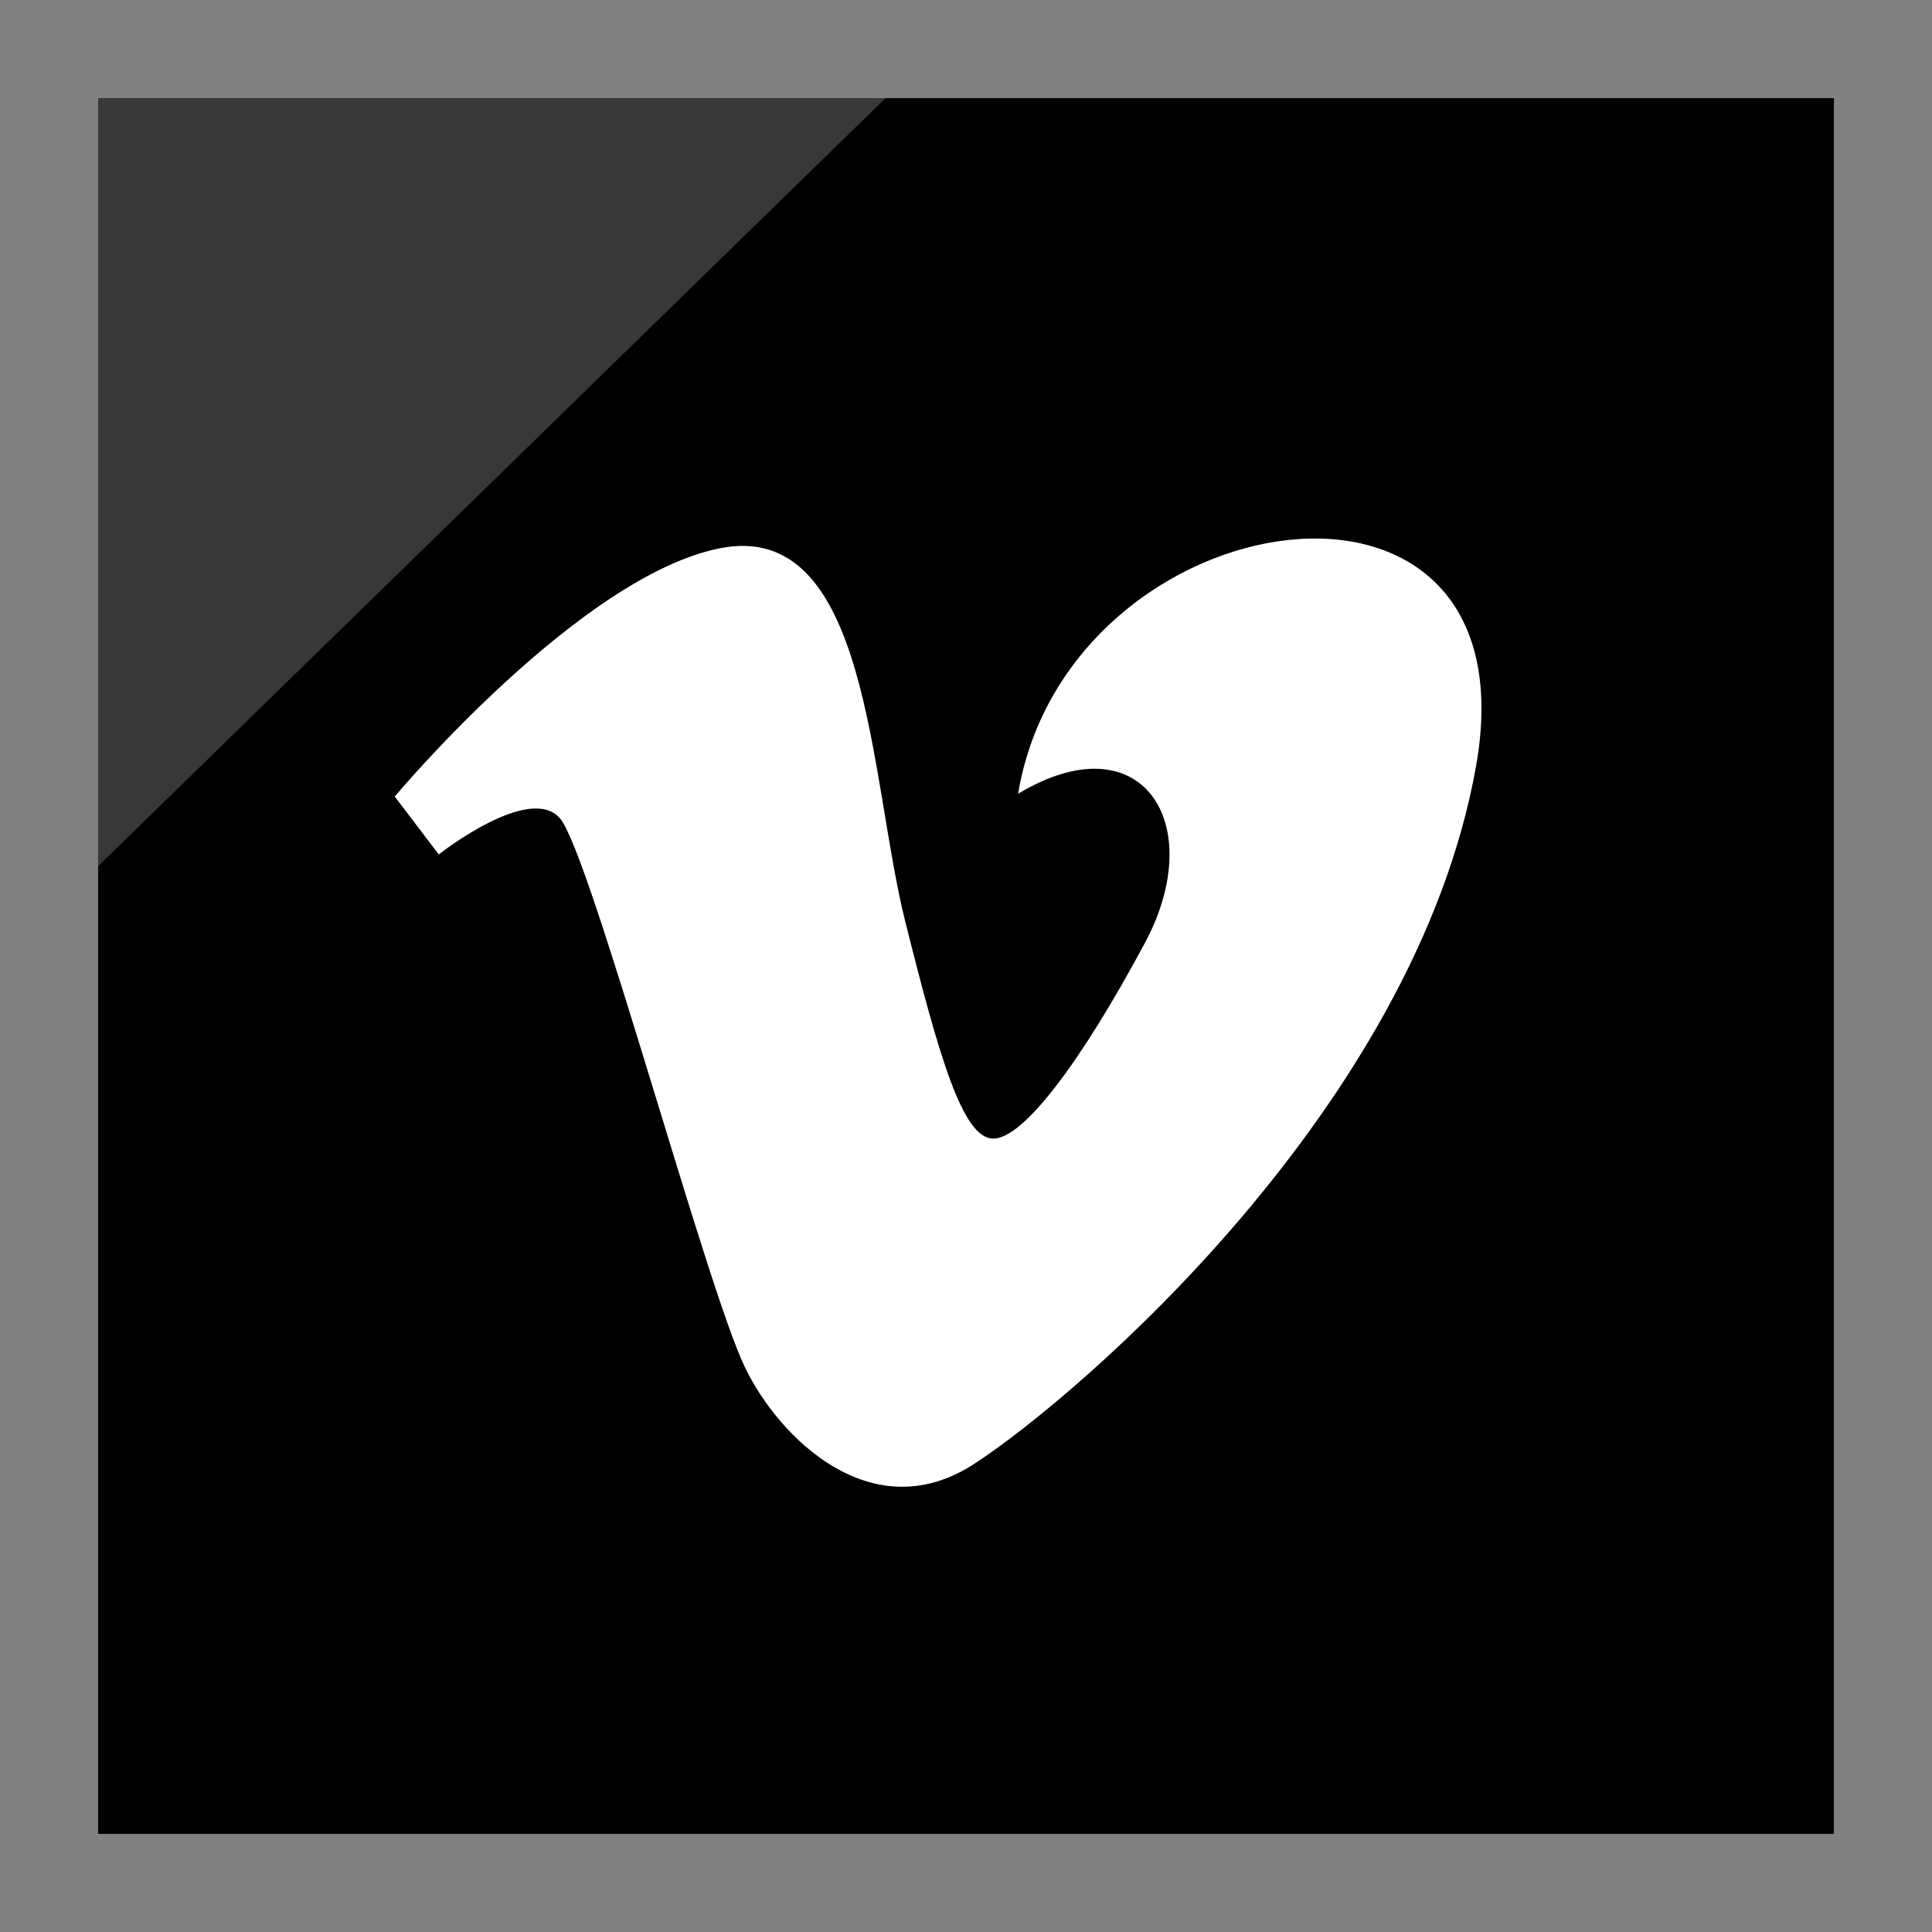
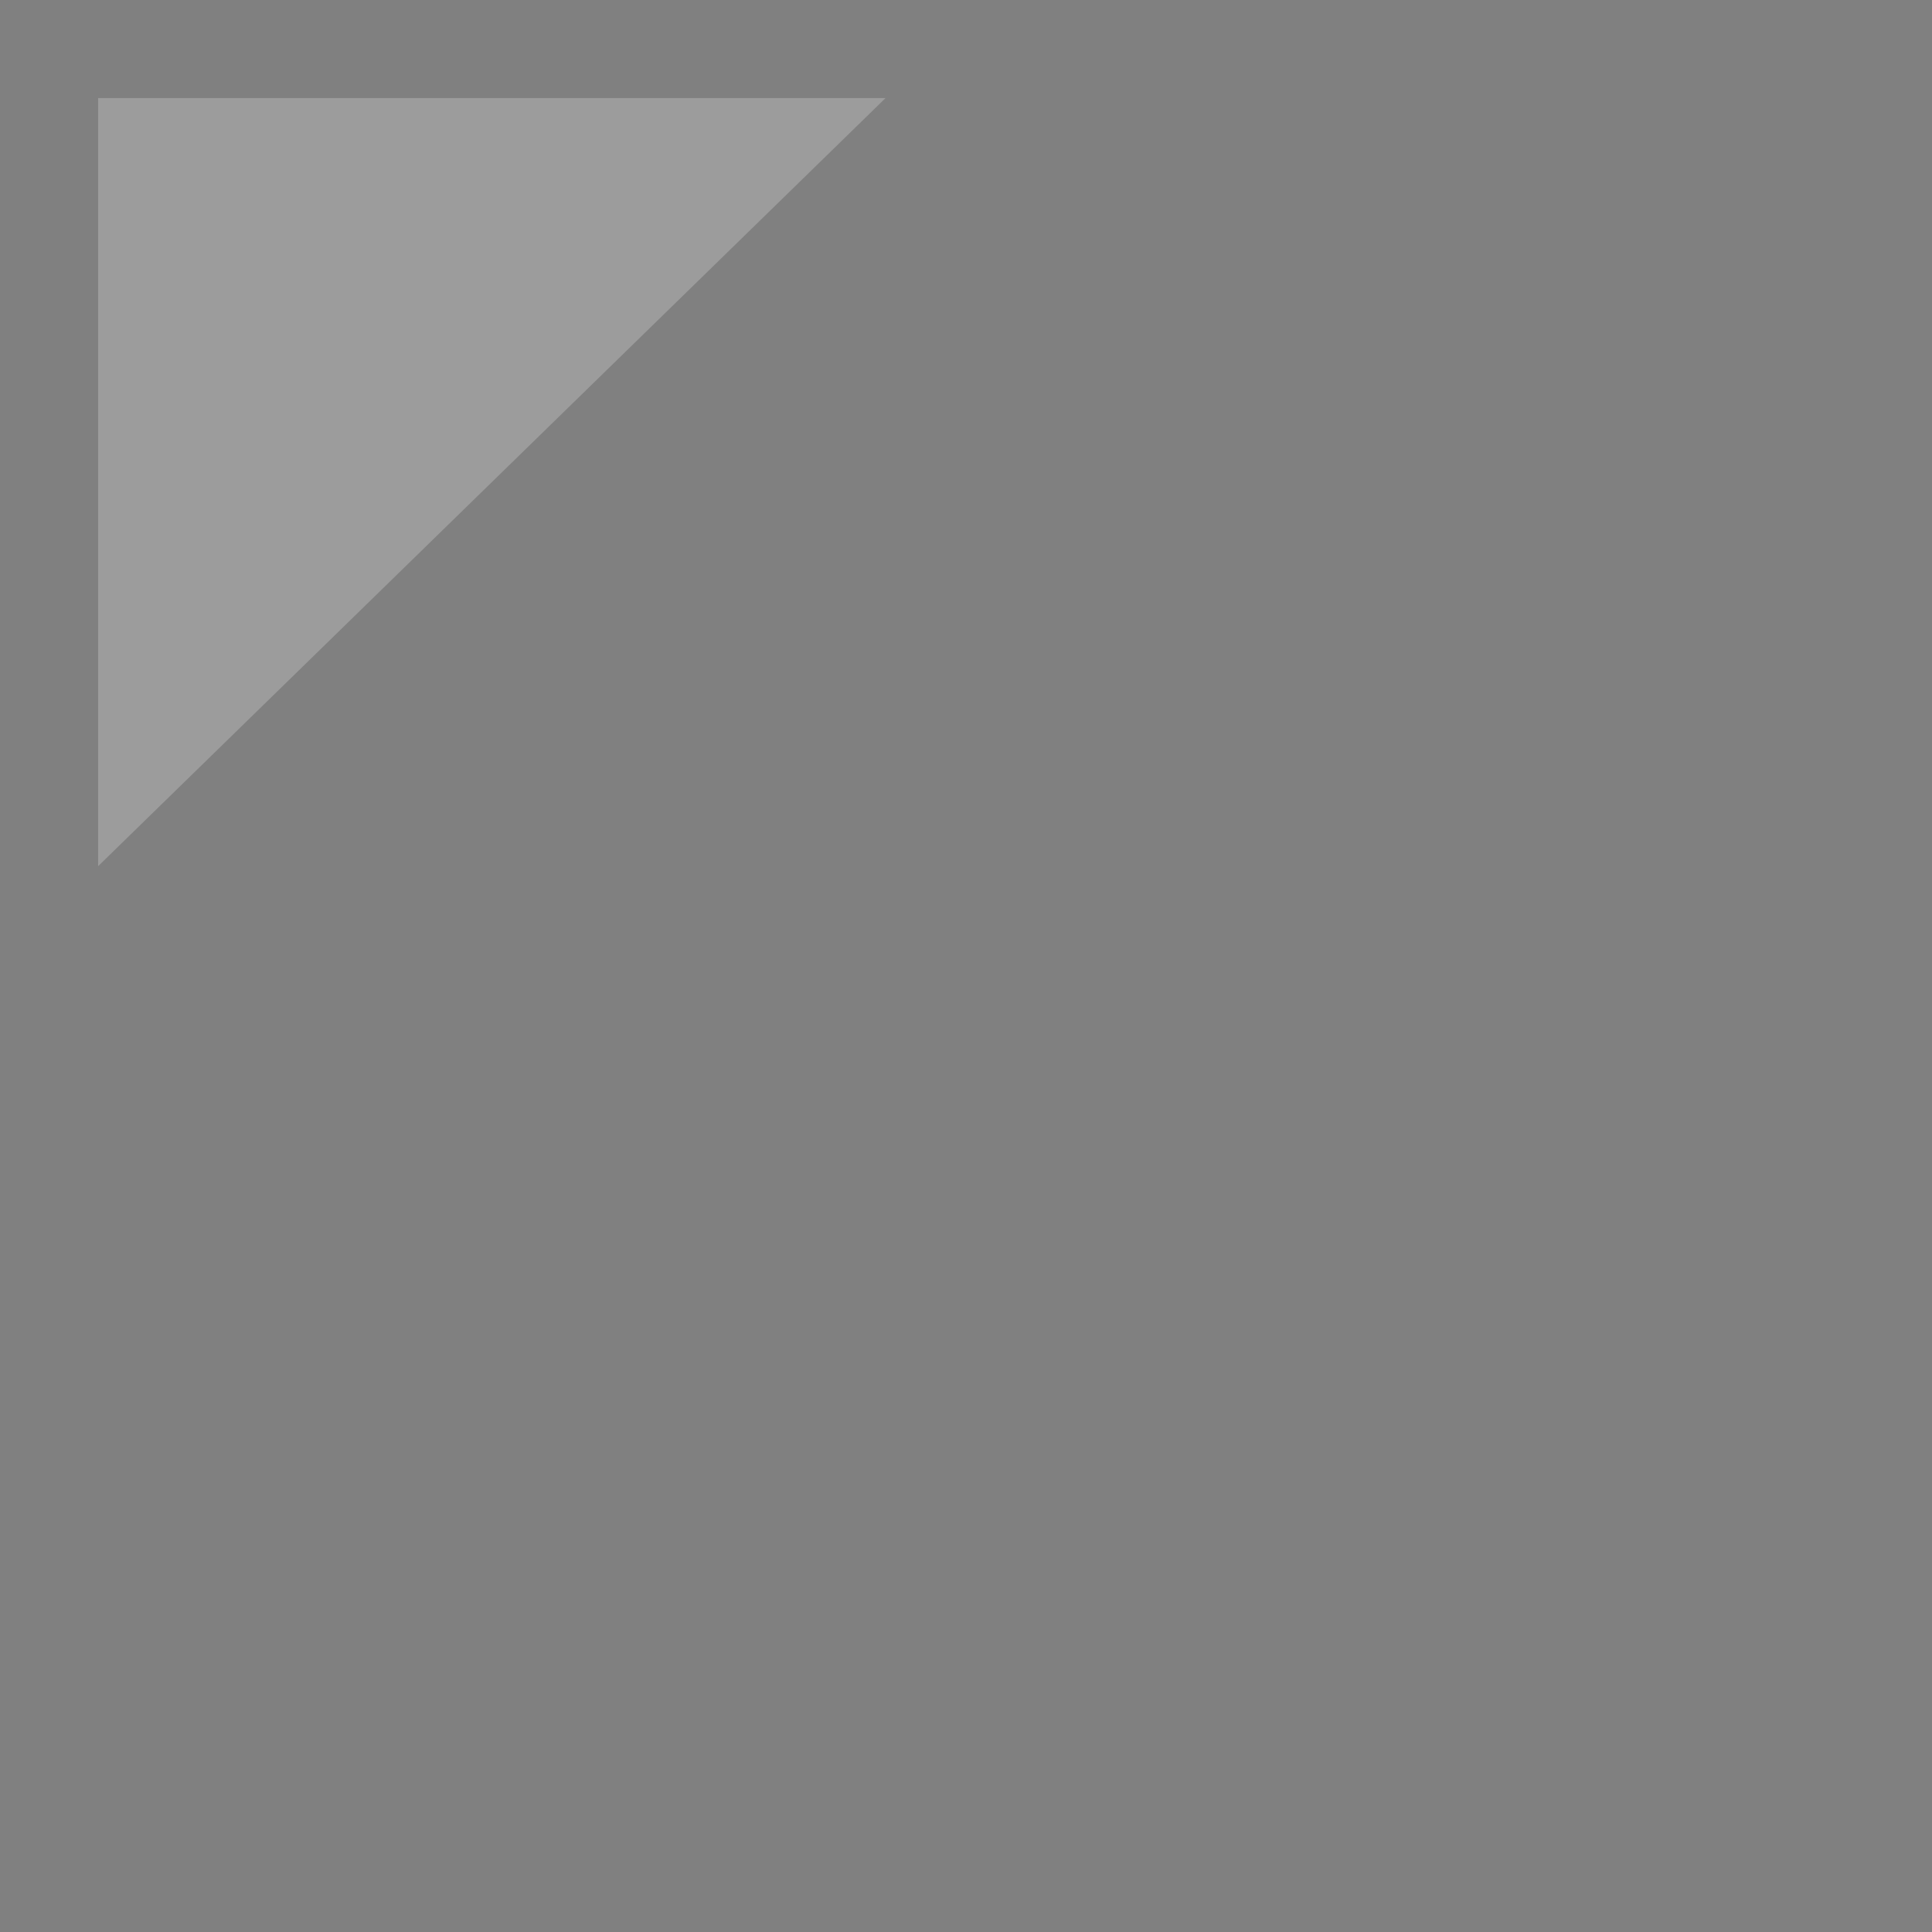
<svg xmlns="http://www.w3.org/2000/svg" enable-background="new 0 0 32 32" version="1.1" viewBox="0 0 32 32" xml:space="preserve">
  <rect x="0" y="0" width="32" height="32" fill="#808080" stroke="none" />
  <g id="Layer_4_copy">
    <g>
-       <rect height="28.75" width="28.75" x="1.625" y="1.625" />
      <polygon fill="#FFFFFF" opacity="0.22" points="1.625,1.625 14.667,1.625 1.625,14.347   " />
    </g>
  </g>
  <g id="Official_copy_2">
-     <path d="M7.267,14.152c0,0,1.508-1.189,2.011-0.594c0.502,0.594,2.421,7.769,3.062,9.092   c0.559,1.161,2.101,2.695,3.792,1.599c1.69-1.096,7.31-5.894,8.316-11.559c1.006-5.665-6.763-4.478-7.585,0.457   c2.057-1.235,3.154,0.501,2.102,2.467c-1.051,1.964-2.011,3.245-2.513,3.245c-0.502,0-0.888-1.315-1.462-3.612   c-0.594-2.375-0.591-6.652-3.061-6.167c-2.33,0.457-5.391,4.113-5.391,4.113L7.267,14.152z" fill="#FFFFFF" />
-   </g>
+     </g>
</svg>